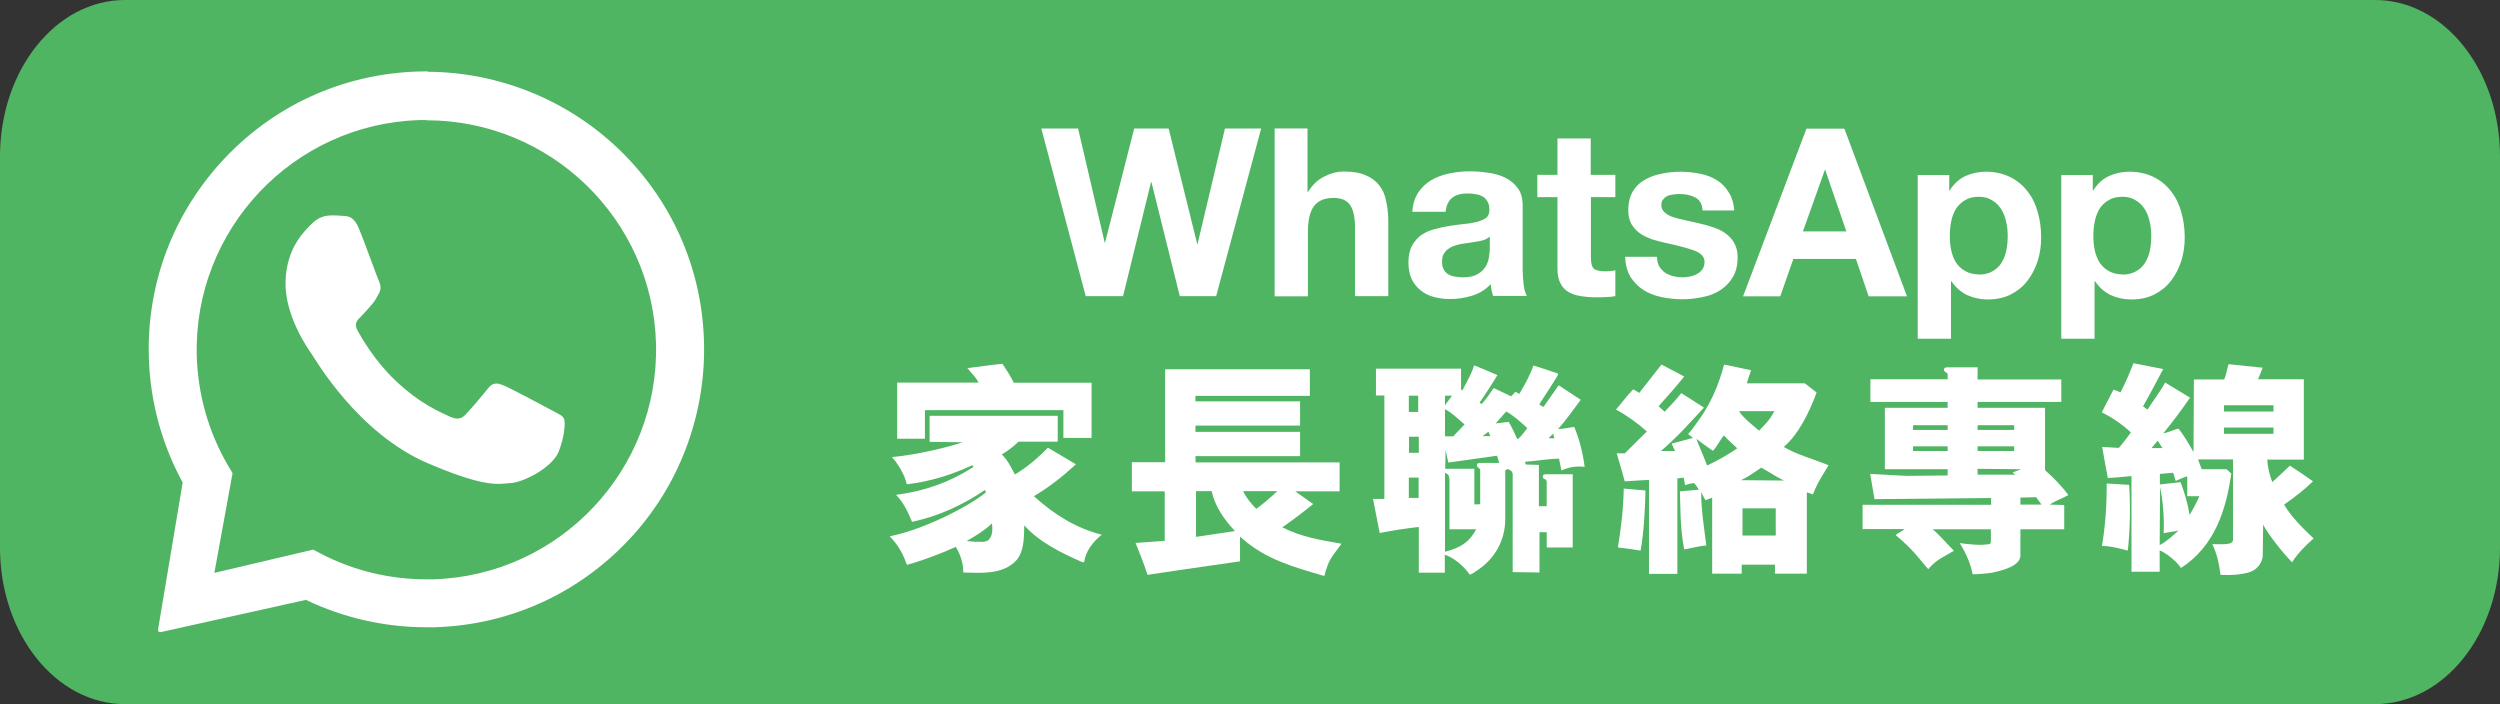
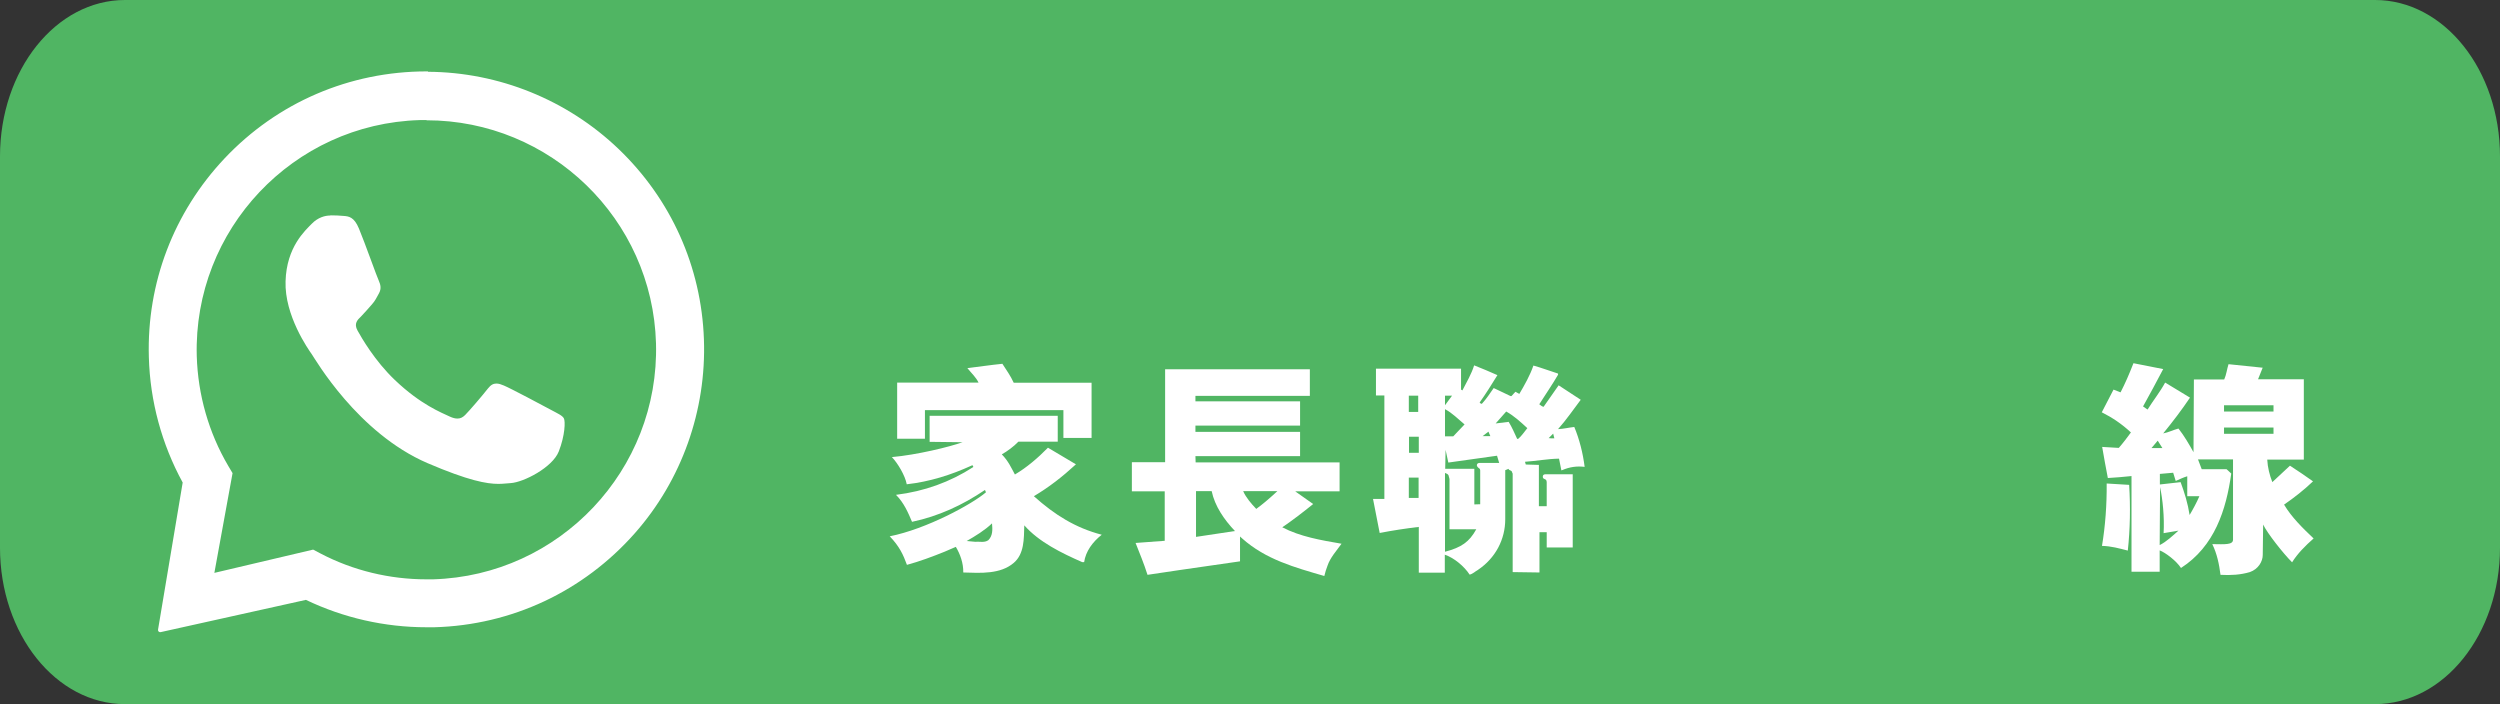
<svg xmlns="http://www.w3.org/2000/svg" id="_圖層_2" data-name="圖層 2" viewBox="0 0 127.82 36">
  <rect x="0" y="0" width="127.82" height="36" fill="#333333" stroke="none" />
  <defs>
    <style>
      .cls-1 {
        fill-rule: evenodd;
      }

      .cls-1, .cls-2, .cls-3 {
        stroke-width: 0px;
      }

      .cls-1, .cls-3 {
        fill: #fff;
      }

      .cls-2 {
        fill: #50b563;
      }
    </style>
  </defs>
  <g id="_圖層_1-2" data-name="圖層 1">
    <path class="cls-2" d="M6.39,0h115.04c3.53,0,6.39,3.58,6.39,8v20c0,4.42-2.86,8-6.39,8H6.39c-3.53,0-6.39-3.58-6.39-8V8C0,3.58,2.86,0,6.39,0Z" />
    <path class="cls-1" d="M21.88,3.67c3.63.02,7.13,1.44,9.75,3.95,2.68,2.57,4.23,6.02,4.36,9.73.13,3.63-1.13,7.19-3.53,9.91-2.63,2.98-6.3,4.7-10.25,4.81-.14,0-.27,0-.41,0-2.13,0-4.24-.48-6.16-1.4l-7.43,1.65c-.06.01-.12-.03-.13-.09,0-.01,0-.02,0-.04l1.26-7.52c-1.07-1.96-1.67-4.16-1.73-6.41-.11-3.79,1.27-7.4,3.87-10.16,2.7-2.86,6.39-4.45,10.34-4.45,0,0,.07,0,.07,0ZM21.8,6.14c-.11,0-.23,0-.34,0-6.47.19-11.58,5.6-11.4,12.07.06,1.98.61,3.91,1.61,5.61l.22.37-.93,5.1,5.05-1.19.38.2c1.66.87,3.53,1.32,5.41,1.32.11,0,.22,0,.34,0,6.47-.19,11.58-5.6,11.4-12.07-.18-6.36-5.41-11.4-11.73-11.4ZM16.89,11.01c.24,0,.48.01.68.03.25.02.53.04.78.64.3.72.93,2.5,1.02,2.68.08.18.14.39.01.63-.13.23-.19.38-.37.58-.18.2-.39.45-.55.61-.18.17-.38.36-.18.72.2.36.88,1.55,1.91,2.53,1.32,1.26,2.39,1.67,2.81,1.87.15.07.28.1.39.1.15,0,.27-.06.39-.18.22-.22.89-1,1.17-1.36.15-.19.28-.25.43-.25.12,0,.24.04.38.1.32.13,2.05,1.05,2.4,1.24.35.19.59.29.67.44.08.15.06.87-.26,1.69-.32.82-1.8,1.58-2.46,1.62-.19.01-.38.04-.63.04-.59,0-1.52-.16-3.62-1.06-3.58-1.54-5.75-5.33-5.92-5.57-.17-.24-1.4-1.98-1.34-3.73.05-1.75,1-2.59,1.34-2.94.32-.33.69-.42.93-.42,0,0,.03,0,.03,0Z" />
    <g>
-       <path class="cls-3" d="M62.18,15.14l2.3-8.57h-1.85l-1.4,5.9h-.02l-1.46-5.9h-1.76l-1.49,5.83h-.02l-1.36-5.83h-1.88l2.27,8.57h1.91l1.43-5.83h.02l1.45,5.83h1.87ZM65.17,6.58v8.57h1.7v-3.25c0-.63.1-1.08.31-1.36.21-.28.54-.42,1.01-.42.41,0,.69.13.85.38.16.25.24.63.24,1.14v3.5h1.7v-3.82c0-.38-.04-.73-.11-1.04-.06-.32-.18-.59-.35-.8-.17-.22-.4-.4-.7-.52-.29-.13-.66-.19-1.12-.19-.32,0-.65.08-.98.25-.34.16-.61.42-.83.78h-.04v-3.23s-1.7,0-1.7,0ZM72.21,10.85c.02-.4.12-.73.3-1s.4-.48.67-.64c.27-.16.58-.27.91-.34.34-.07.69-.11,1.03-.11.31,0,.63.02.95.07.32.04.61.12.88.25s.48.31.65.54c.17.22.25.52.25.9v3.23c0,.28.02.55.05.8s.09.45.17.58h-1.73c-.03-.1-.06-.19-.08-.29-.02-.1-.03-.21-.04-.31-.27.28-.59.48-.96.59s-.74.17-1.13.17c-.3,0-.57-.04-.83-.11-.26-.07-.48-.18-.67-.34-.19-.15-.34-.34-.46-.58-.1-.23-.16-.51-.16-.83,0-.35.06-.64.18-.86.13-.23.29-.42.48-.55.2-.14.42-.24.67-.3.26-.07.51-.13.77-.17.26-.04.51-.07.76-.1.25-.02.47-.06.66-.11s.34-.12.46-.2c.11-.1.16-.23.16-.41,0-.18-.03-.33-.1-.43-.06-.11-.14-.2-.24-.25-.1-.06-.21-.1-.35-.12-.13-.02-.27-.04-.42-.04-.34,0-.6.07-.79.22s-.3.38-.34.72h-1.7ZM76.15,12.11c-.07.06-.16.12-.28.16-.1.03-.22.06-.35.08-.12.02-.25.04-.38.06s-.27.04-.41.06c-.13.02-.26.06-.38.1-.12.04-.23.1-.32.17-.09.06-.16.15-.22.25s-.08.24-.08.4.03.28.08.38c.05.1.13.19.23.25.1.06.21.1.34.12s.26.04.4.04c.34,0,.6-.06.78-.17s.32-.24.41-.4c.09-.16.14-.32.16-.48.02-.16.04-.29.04-.38,0,0,0-.64,0-.64ZM81.33,8.94v-1.86h-1.7v1.86h-1.03v1.14h1.03v3.66c0,.31.05.56.16.76.1.19.24.34.42.44.18.1.39.17.62.2.24.04.49.06.76.06.17,0,.34,0,.52-.01s.34-.02.48-.05v-1.32c-.08.02-.16.03-.25.04s-.18.01-.28.01c-.29,0-.48-.05-.58-.14-.1-.1-.14-.29-.14-.58v-3.07h1.25v-1.14h-1.25ZM84.71,13.13h-1.62c.02.42.11.76.28,1.04.18.27.4.49.66.66.27.17.58.29.92.36s.7.11,1.06.11.7-.04,1.03-.11c.34-.06.65-.18.91-.35s.48-.39.64-.66c.17-.28.25-.62.25-1.03,0-.29-.06-.53-.17-.72-.11-.2-.26-.36-.44-.49-.18-.14-.4-.24-.64-.32-.23-.08-.47-.15-.72-.2-.24-.06-.48-.11-.71-.16s-.44-.1-.62-.16c-.18-.06-.32-.14-.43-.24s-.17-.22-.17-.37c0-.13.03-.23.1-.3.06-.08.14-.14.23-.18.1-.04.2-.06.31-.07.11-.02.22-.02.31-.02.3,0,.57.06.79.18.22.11.35.33.37.66h1.62c-.03-.38-.13-.7-.3-.95-.16-.26-.36-.46-.61-.61s-.53-.26-.85-.32c-.31-.06-.64-.1-.97-.1s-.66.03-.98.1c-.32.06-.61.16-.86.31-.26.14-.46.34-.62.6-.15.26-.23.58-.23.98,0,.27.06.5.17.7.11.18.26.34.44.47.18.12.39.22.62.3.24.07.48.14.73.19.61.13,1.08.26,1.42.38.34.13.52.32.52.58,0,.15-.04.28-.11.38-.07.1-.16.18-.28.24-.1.06-.22.1-.36.13-.13.02-.25.04-.37.04-.17,0-.33-.02-.49-.06-.15-.04-.29-.1-.41-.18-.12-.09-.22-.2-.3-.32-.07-.14-.11-.3-.11-.48ZM92.18,11.83l1.12-3.14h.02l1.08,3.14s-2.22,0-2.22,0ZM92.36,6.58l-3.24,8.57h1.9l.67-1.91h3.2l.65,1.91h1.96l-3.2-8.57s-1.93,0-1.93,0ZM101.18,14.03c-.27,0-.5-.06-.7-.17s-.35-.26-.47-.43c-.11-.18-.2-.4-.25-.64-.05-.24-.07-.48-.07-.73s.02-.5.07-.74.13-.45.24-.64c.12-.18.27-.33.46-.44.19-.12.43-.18.71-.18s.5.06.68.18c.19.11.35.26.47.46.12.18.2.4.25.64.06.24.08.48.08.73s-.02.49-.07.73-.13.45-.25.64c-.11.18-.26.32-.46.43-.18.11-.42.17-.7.17ZM98.05,8.94v8.38h1.7v-2.94h.02c.21.3.47.54.79.7.33.15.68.23,1.07.23.46,0,.85-.09,1.19-.26.34-.18.63-.41.85-.71.23-.3.4-.64.52-1.02s.17-.78.17-1.2c0-.44-.06-.86-.17-1.26-.11-.41-.28-.76-.52-1.07-.23-.3-.52-.55-.88-.73s-.77-.28-1.26-.28c-.38,0-.74.08-1.06.23s-.58.4-.79.73h-.02v-.79s-1.62,0-1.62,0ZM108.52,14.03c-.27,0-.5-.06-.7-.17s-.35-.26-.47-.43c-.11-.18-.2-.4-.25-.64-.05-.24-.07-.48-.07-.73s.02-.5.07-.74.13-.45.24-.64c.12-.18.27-.33.46-.44.19-.12.43-.18.71-.18s.5.06.68.18c.19.11.35.26.47.46.12.18.2.4.25.64.06.24.08.48.08.73s-.02.49-.07.73-.13.45-.25.64c-.11.18-.26.32-.46.43-.18.11-.42.17-.7.17ZM105.39,8.94v8.38h1.7v-2.94h.02c.21.3.47.54.79.7.33.15.68.23,1.07.23.46,0,.85-.09,1.19-.26.34-.18.63-.41.85-.71.23-.3.4-.64.52-1.02s.17-.78.17-1.2c0-.44-.06-.86-.17-1.26-.11-.41-.28-.76-.52-1.07-.23-.3-.52-.55-.88-.73s-.77-.28-1.26-.28c-.38,0-.74.08-1.06.23s-.58.4-.79.73h-.02v-.79s-1.62,0-1.62,0Z" />
      <g>
        <path class="cls-3" d="M52.07,22.58c-.24.25-.58.5-.85.65.34.35.48.68.67,1.03.61-.36,1.18-.85,1.69-1.37.48.28.95.56,1.43.85-.71.65-1.35,1.15-2.15,1.63,1.07.96,2.13,1.62,3.47,1.97-.47.37-.82.85-.9,1.4h-.1c-1.07-.47-2.21-1.03-2.96-1.88-.02.7,0,1.46-.54,1.92-.68.58-1.67.52-2.58.49.01-.48-.16-.94-.38-1.31-.2.08-.38.17-.58.25-.62.25-1.26.49-1.92.67-.19-.52-.38-.94-.88-1.46,1.87-.37,4.21-1.64,4.92-2.25l-.05-.12c-1.15.78-2.37,1.34-3.73,1.63-.2-.47-.41-.97-.82-1.38,1.45-.18,2.76-.65,3.95-1.42,0-.07-.04-.12-.1-.07-1.03.47-2.13.82-3.3.95-.08-.44-.46-1.08-.76-1.39,1.26-.11,2.95-.52,3.61-.76l-1.68-.02v-1.33s6.55,0,6.55,0v1.32h-2.03ZM50.04,19.58c-.14-.3-.35-.47-.58-.76.6-.07,1.19-.16,1.79-.22.23.36.41.6.58.97h3.98v2.82h-1.44v-1.42h-7.08v1.46h-1.42v-2.87h4.16ZM49.42,27.66l.43.04c.26-.02.47.06.68-.08.23-.23.22-.54.19-.86-.38.36-.84.64-1.31.91Z" />
        <path class="cls-3" d="M57.89,23.63h1.68v-4.75h7.4v1.36h-5.85v.28h5.35v1.24h-5.35v.32h5.35v1.24h-5.35s.01.32.01.32h7.36v1.48h-2.27l.92.65c-.52.42-1.04.82-1.58,1.19.92.48,1.98.66,3.03.84-.25.35-.58.71-.72,1.13-.06.16-.12.34-.16.52-1.51-.44-2.99-.84-4.2-1.92l-.11-.1v1.27l-3.05.44-1.68.25c-.19-.6-.4-1.09-.61-1.63l1.49-.11v-2.53h-1.68v-1.48ZM63.14,27.15c-.56-.59-1.03-1.28-1.19-2.04h-.8v2.34l1.99-.3ZM63.56,25.11c.14.32.41.64.67.91.38-.28.76-.61,1.08-.91h-1.75Z" />
        <path class="cls-3" d="M77.32,24.2c0-.19-.18-.12-.19-.23l-.17.07v2.51c0,1.02-.49,1.98-1.4,2.59-.13.07-.25.2-.42.24-.28-.43-.8-.86-1.27-1.02v.92h-1.33v-2.34c-.67.08-1.33.18-2,.31-.11-.56-.23-1.16-.34-1.74h.58v-5.29h-.43v-1.37h4.35v1.07l.07.04c.22-.43.46-.83.6-1.28.4.16.79.32,1.19.5-.29.47-.59.95-.91,1.4.04.04.07.08.12.06.23-.25.41-.53.6-.8l.86.41h.05l.2-.22.2.11c.26-.44.55-.95.72-1.45.43.12.85.28,1.26.41v.06c-.29.5-.65,1.02-.96,1.51.08.05.12.11.22.13l.77-1.1,1.13.74c-.37.49-.74,1.03-1.16,1.5.28-.01.55-.08.83-.11.26.62.44,1.33.53,2.04-.41-.05-.78.01-1.13.16l-.06.02-.12-.6c-.59.01-1.15.12-1.74.16l.04.14.67.02v2.11h.4v-1.22c0-.23-.2-.11-.2-.29,0-.08.05-.12.13-.12h1.4v3.74h-1.33v-.78h-.37v2.06l-1.37-.02v-5.06ZM72.5,20.23h-.47v.83h.48v-.83ZM72.54,23.15v-.82h-.5v.82h.5ZM72.03,24.42v1.04h.5v-1.04h-.5ZM74.88,21.7c-.35-.29-.62-.58-1-.78v1.39s.42,0,.42,0l.58-.61ZM74.06,24.3c-.02-.06-.13-.1-.18-.12v4.03c.84-.22,1.24-.5,1.6-1.15h-1.37v-2.57l-.05-.19ZM74.24,20.23h-.36v.49l.36-.49ZM75.68,25.79v-1.74c0-.1-.07-.1-.12-.16-.1-.1-.04-.22.08-.22h1.01l-.11-.37-2.49.35-.14-.65-.02.97h1.49v1.82s.31-.01.31-.01ZM75.8,22.3h.4s-.1-.23-.1-.23l-.3.23ZM77.13,21.56c.18.29.3.58.44.88h.05c.19-.16.31-.36.47-.55-.35-.32-.67-.62-1.08-.85l-.54.61.66-.08ZM79.18,22.4c.08.01.22.02.29.01l-.06-.24-.23.23Z" />
-         <path class="cls-3" d="M87.56,25.42c-.1.04.01.02-.08.05-.11.04-.2.06-.28.11-.06-.11-.16-.28-.22-.42-.01.88.16,1.91.26,2.73-.36.02-.85.16-1.13.2-.22-1.09-.19-2.28-.22-2.97l.97-.08c-.08-.13-.14-.23-.24-.34-.16,0-.31.07-.47.1-.02-.17-.04-.25-.07-.38l-.32.04v4.88h-1.45v-4.8c-.43.01-.8.05-1.24.07-.17-.64-.28-.95-.41-1.43h.41l1.13-1.12c-.49-.44-1.02-.82-1.58-1.12.29-.32.55-.7.88-1.03.16.07.19.11.31.18l1.14-1.45,1.16.61c-.47.58-.85,1.01-1.31,1.52l.31.28c.29-.31.6-.62.85-.95.46.28.71.46,1.16.74-.71.77-1.42,1.56-2.2,2.22h.72c-.06-.14-.11-.25-.17-.38l1.09-.29c-.08-.07-.17-.13-.25-.2.18-.19.26-.32.38-.48.72-.95,1.16-1.93,1.46-3.07l1.38.29c-.05.13-.13.38-.22.67h2.97l.6.47c-.42,1.14-.98,2.19-1.68,2.78.67.4,1.51.62,2.17.89l.12.05c-.12.23-.53.78-.8,1.49l-.31-.11v4.16h-1.63v-.46h-1.7v.46h-1.51v-3.91ZM84.13,25.08c-.02.95-.08,2.13-.25,3.07-.37-.06-.72-.11-1.16-.16.16-.98.28-1.97.3-3.01l1.12.1ZM86.74,22.46c.08.24.3.7.54,1.34.55-.25,1.28-.68,1.54-.88l-.49-.46c-.07-.06-.12-.16-.2-.19-.18.22-.34.55-.55.78-.35-.24-.55-.38-.83-.6ZM88.91,21.02c.24.37.68.7,1.03,1,.31-.34.52-.5.78-1h-1.81ZM91.21,24.57c-.4-.19-.78-.46-1.16-.66-.35.23-.68.48-1.04.64l2.21.02ZM90.79,25.99h-1.7v1.39h1.7v-1.39Z" />
-         <path class="cls-3" d="M98.78,27.04c.29.2.91.92,1.12,1.12-.46.28-.9.44-1.31.94l-.16-.18c-.31-.37-.68-.88-1.51-1.56.12-.12.31-.18.46-.31h-2.15v-1.24h6.57v-.35l-5.96.06c-.08-.43-.14-.86-.22-1.29l1.85.1,2.04-.02h.07v-.32h-3.21v-3.14h3.21v-.3h-3.95v-1.16h3.95v-.26c0-.1-.19-.08-.19-.24,0-.06.05-.11.18-.11h1.54v.62h4.28v1.15h-4.28v.3h3.45v3.19c.43.38.86.82,1.19,1.27-.29.17-.67.29-.95.49l.74.02v1.24h-2.24v1.34c0,.54-.92.77-1.49.89-.31.04-.62.07-.95.07-.12-.58-.35-1.09-.66-1.59.49.06,1,.13,1.51.05.07-.02.08-.06.08-.18v-.58h-3.02ZM97.81,21.98h1.77v-.24h-1.77v.24ZM97.81,23.06h1.77v-.24h-1.77v.24ZM101.11,21.98h1.87v-.24h-1.87v.24ZM101.11,23.06h1.87v-.24h-1.87v.24ZM103.04,24.27l-.14-.11.43-.17-2.22-.02v.3h1.93ZM103.3,25.44v.36h1.08l-.28-.38-.8.02Z" />
        <path class="cls-3" d="M115.69,18.79l-.24.6h2.34v4.11h-1.87c.02.4.12.79.26,1.15l.9-.84c.4.26.79.52,1.18.8-.46.44-.97.84-1.48,1.19.38.64.95,1.2,1.51,1.73-.41.36-.83.78-1.1,1.22-.46-.46-1.27-1.49-1.48-1.93l-.02,1.55c0,.34-.23.73-.66.88-.47.14-.97.17-1.5.14-.07-.55-.18-1.08-.42-1.57.67.01,1.06.04,1.06-.23v-4.1h-1.79s.19.5.19.5h1.27s.24.22.24.22c-.26,1.86-.85,3.72-2.57,4.83-.24-.37-.8-.79-1.09-.9v1.09h-1.44v-4.89c-.41.04-.8.08-1.21.1-.1-.54-.2-1.04-.29-1.59l.85.05c.22-.25.43-.53.62-.79-.46-.43-.95-.76-1.49-1.03l.6-1.16.36.14c.25-.49.42-.88.66-1.49l1.52.3c-.34.64-.67,1.27-1.03,1.91l.23.16c.3-.48.64-.9.9-1.38l1.27.77c-.43.64-.89,1.24-1.37,1.83.26-.05.52-.18.78-.25.28.35.56.83.77,1.21l.02-3.72h1.55c.11-.24.14-.53.22-.78l1.74.18ZM108.86,24.79c.07,1.12.05,2.27-.07,3.36-.43-.11-.85-.23-1.32-.24.17-1.01.25-2.11.24-3.19l1.15.07ZM110.32,22.53l-.32.38h.56l-.24-.38ZM111.49,24.65c.2.54.37,1.09.46,1.68.14-.23.37-.65.5-.96h-.62v-1.02c-.2.06-.36.14-.59.24l-.13-.42-.68.06v.54l1.07-.12ZM110.42,27.87c.34-.17.67-.48.96-.74l-.76.13c.05-.82-.05-1.75-.18-2.36l-.02,2.97ZM116.24,20.72h-2.53v.32h2.53v-.32ZM116.24,21.86h-2.53v.32h2.53v-.32Z" />
      </g>
    </g>
  </g>
</svg>